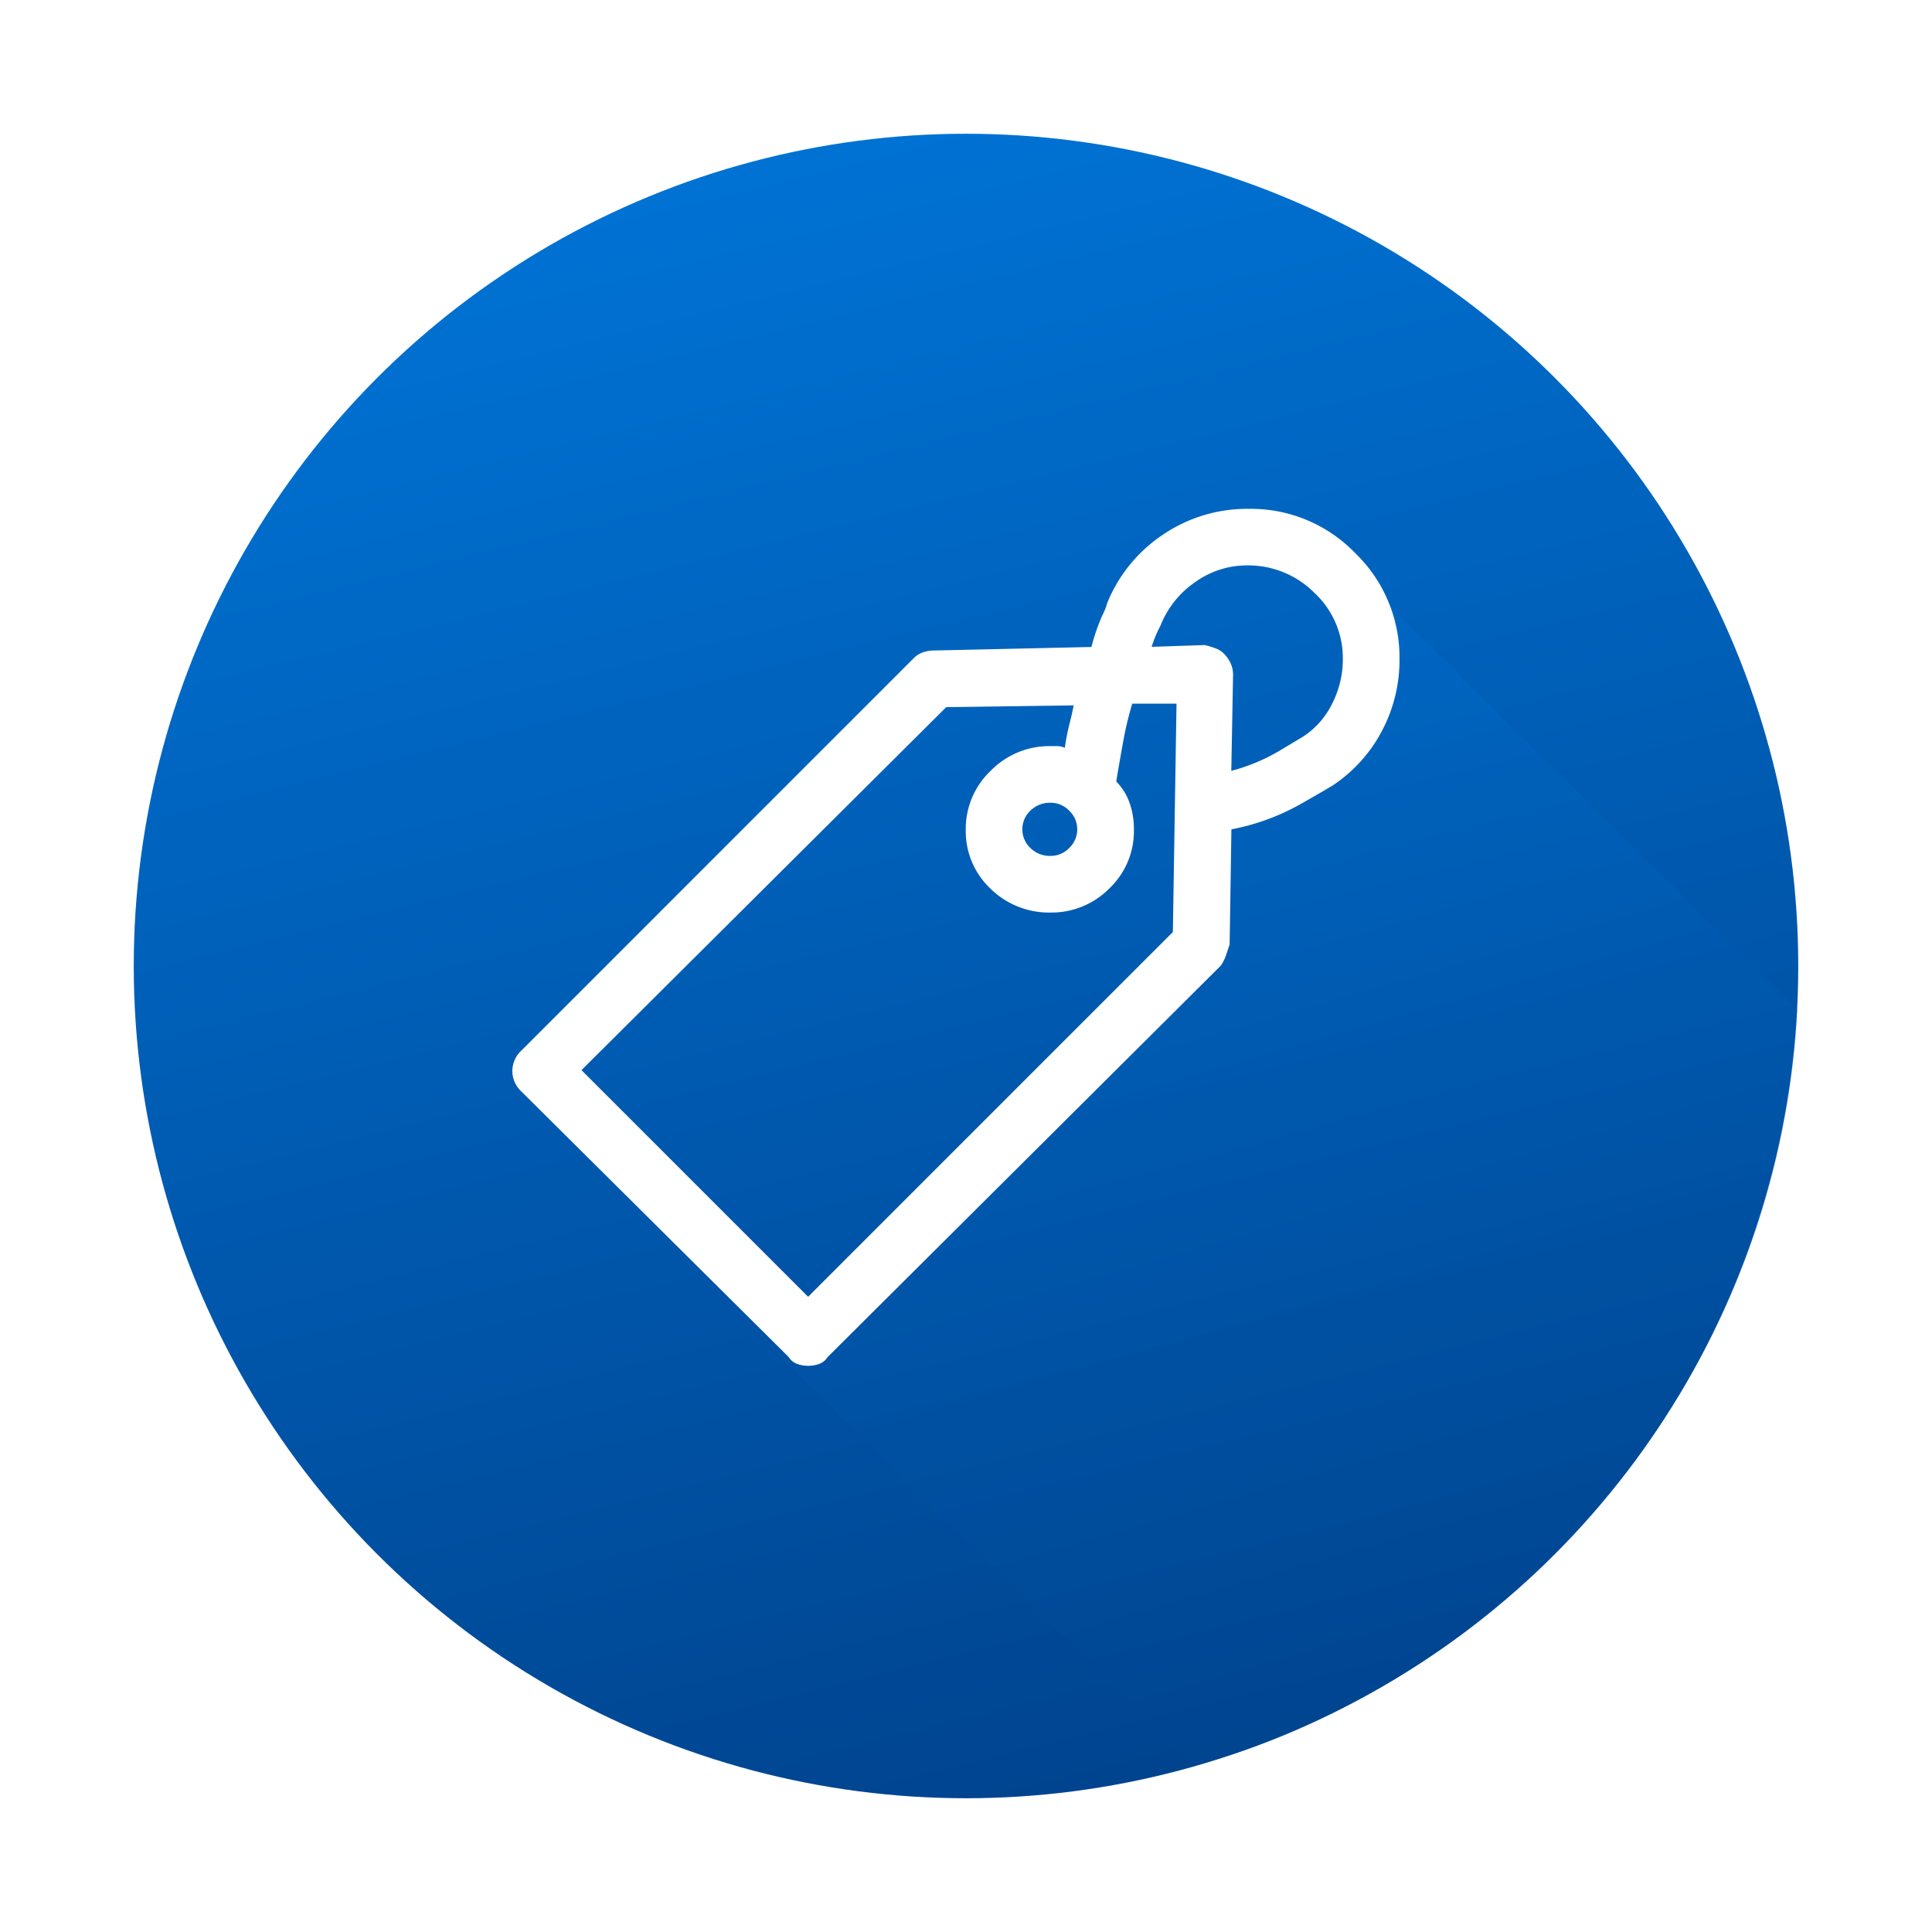
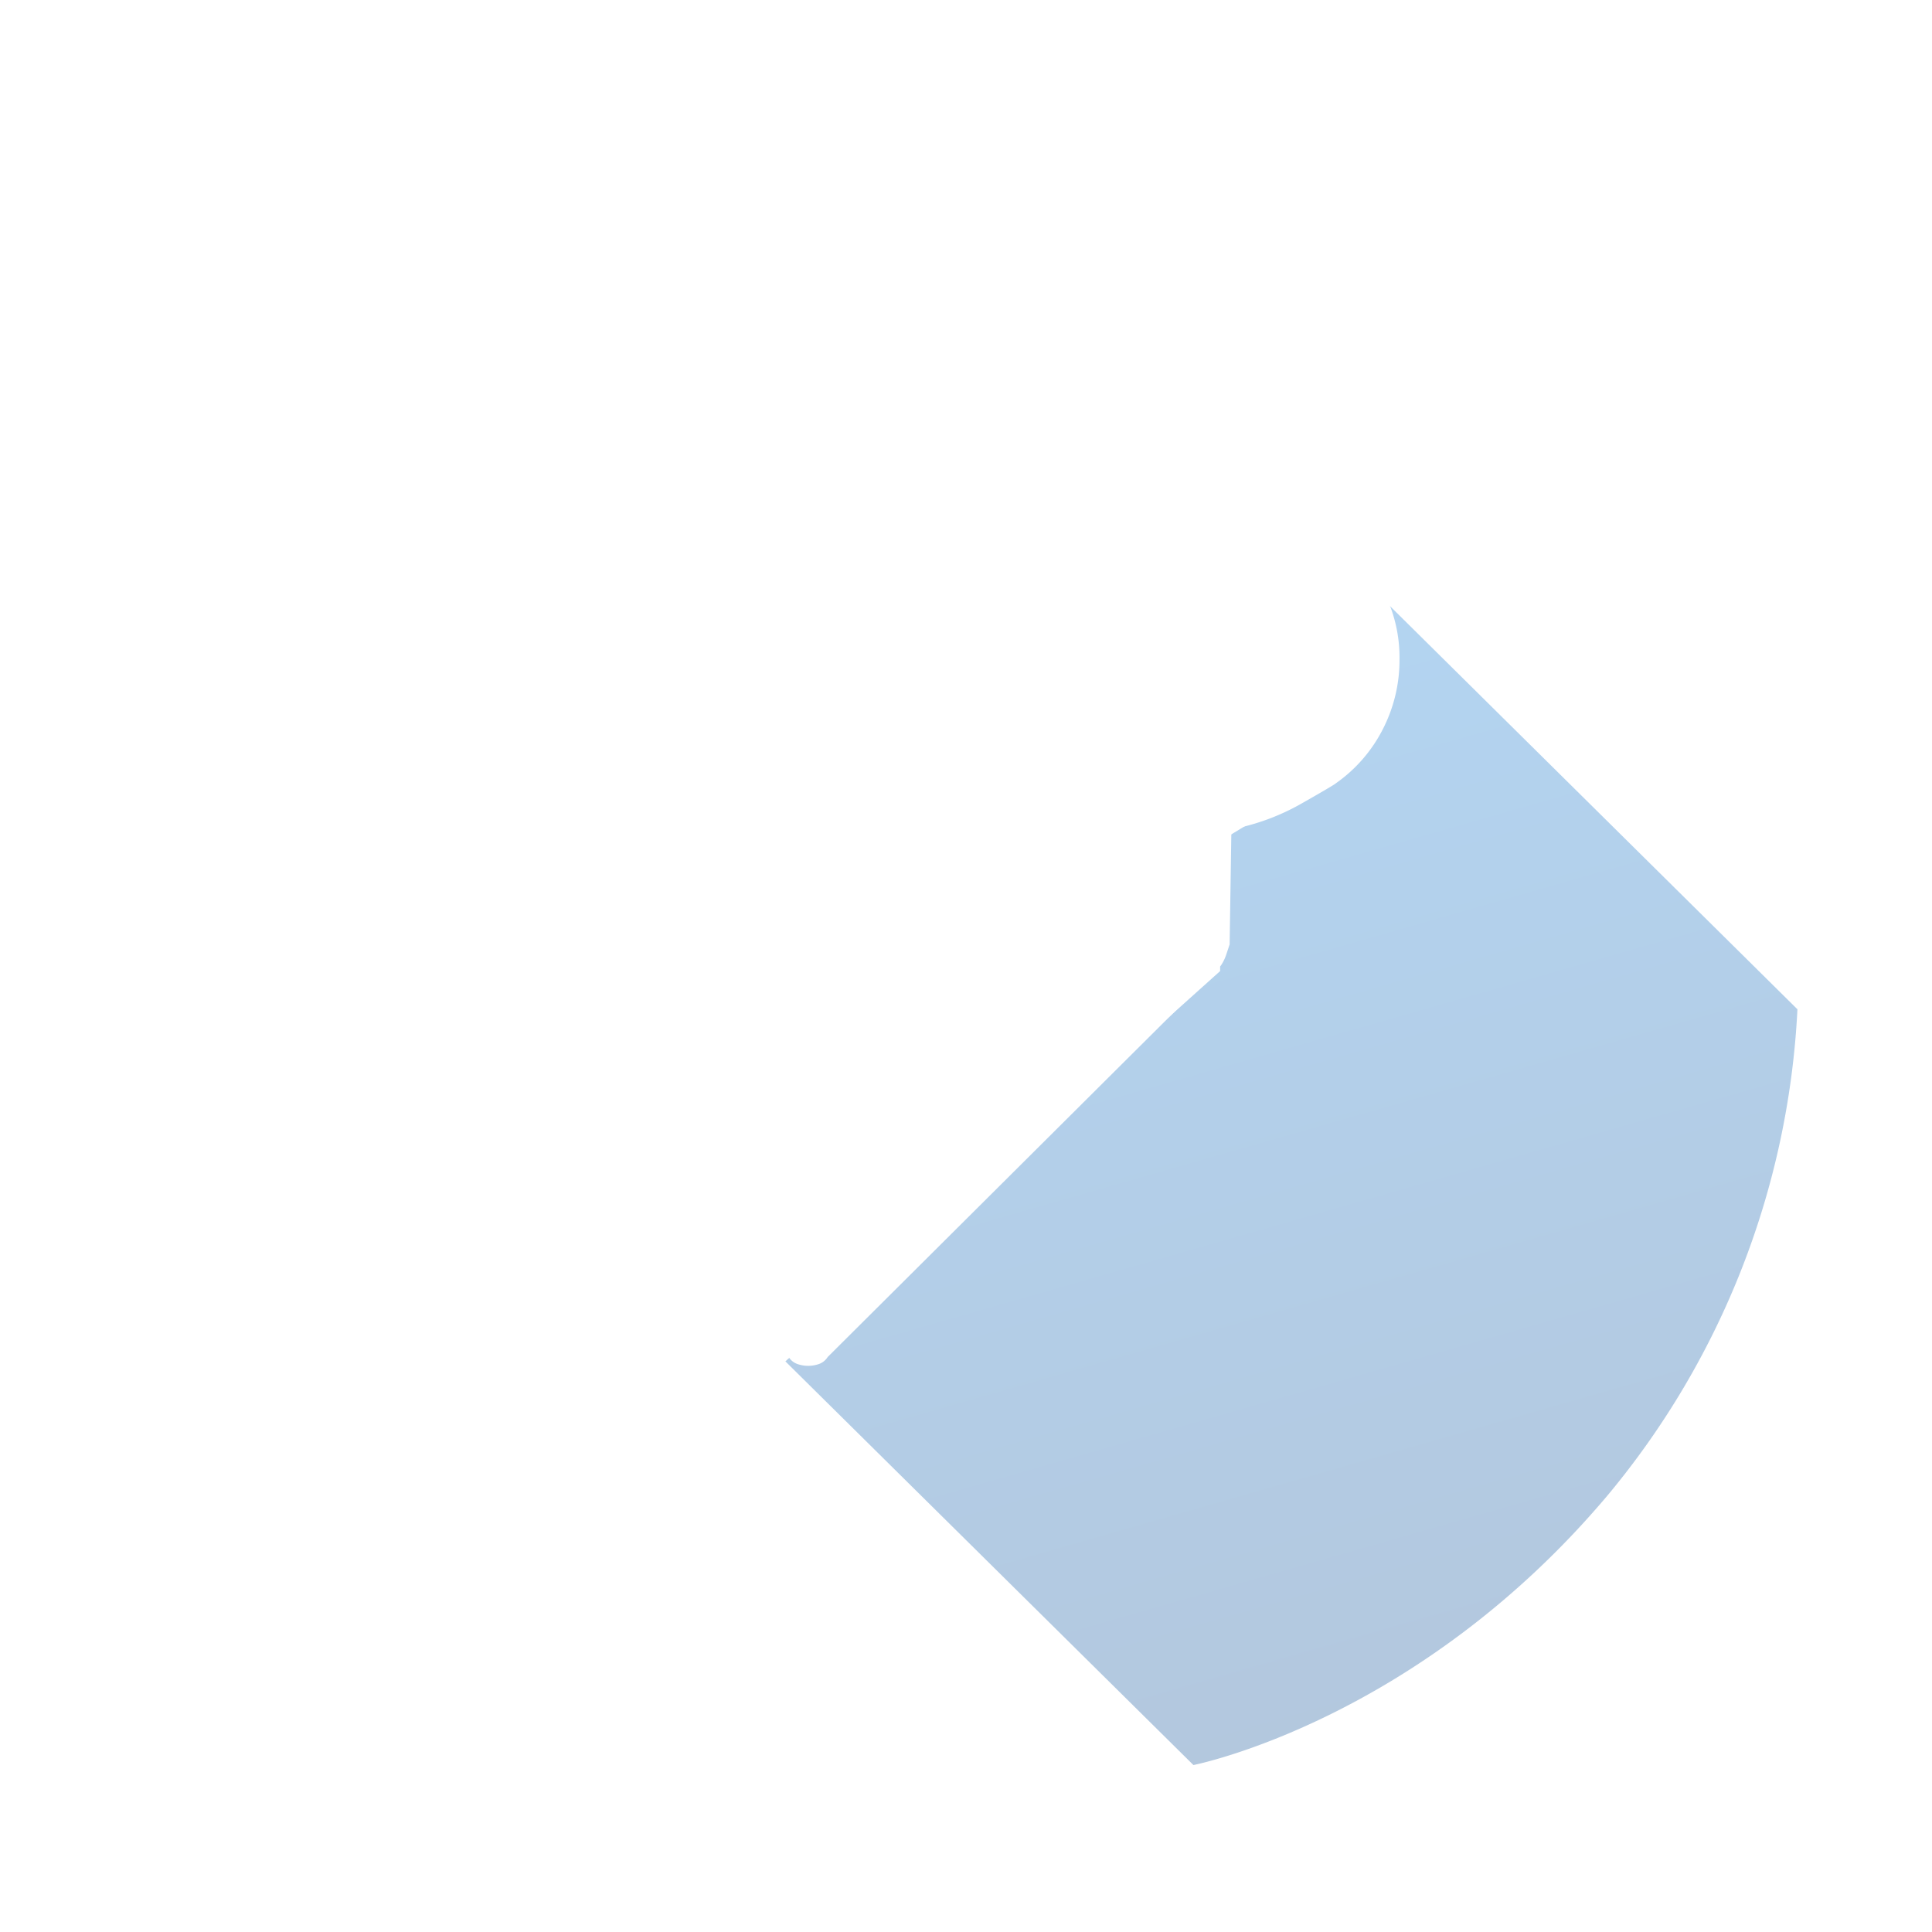
<svg xmlns="http://www.w3.org/2000/svg" width="130" height="130" viewBox="0 0 130 130">
  <defs>
    <linearGradient id="linear-gradient" x1="0.5" y1="1.115" x2="0.225" gradientUnits="objectBoundingBox">
      <stop offset="0" stop-color="#003f88" />
      <stop offset="1" stop-color="#0075d8" />
    </linearGradient>
    <filter id="Ellipse_30" x="0" y="0" width="130" height="130" filterUnits="userSpaceOnUse">
      <feOffset dx="3" dy="6" input="SourceAlpha" />
      <feGaussianBlur stdDeviation="3" result="blur" />
      <feFlood flood-opacity="0.09" />
      <feComposite operator="in" in2="blur" />
      <feComposite in="SourceGraphic" />
    </filter>
    <filter id="Path_742" x="43.844" y="30.148" width="86.099" height="97.621" filterUnits="userSpaceOnUse">
      <feOffset dx="3" dy="6" input="SourceAlpha" />
      <feGaussianBlur stdDeviation="3" result="blur-2" />
      <feFlood flood-opacity="0.09" />
      <feComposite operator="in" in2="blur-2" />
      <feComposite in="SourceGraphic" />
    </filter>
    <filter id="Path_744" x="25.477" y="25.242" width="77.689" height="75.664" filterUnits="userSpaceOnUse">
      <feOffset dx="3" dy="6" input="SourceAlpha" />
      <feGaussianBlur stdDeviation="3" result="blur-3" />
      <feFlood flood-opacity="0.09" />
      <feComposite operator="in" in2="blur-3" />
      <feComposite in="SourceGraphic" />
    </filter>
  </defs>
  <g id="Group_587" data-name="Group 587" transform="translate(-722 -1690)">
    <g transform="matrix(1, 0, 0, 1, 722, 1690)" filter="url(#Ellipse_30)">
-       <circle id="Ellipse_30-2" data-name="Ellipse 30" cx="56" cy="56" r="56" transform="translate(6 3)" fill="url(#linear-gradient)" />
-     </g>
+       </g>
    <g transform="matrix(1, 0, 0, 1, 722, 1690)" filter="url(#Path_742)" style="mix-blend-mode: multiply;isolation: isolate">
      <path id="Path_742-2" data-name="Path 742" d="M819.657,786.843l27.456,27.163s15.061-2.939,27.88-18.16a55.349,55.349,0,0,0,12.762-32.693l-29.072-28.768-1.539,12.465-8.234,4.989v8.742Z" transform="translate(-769.81 -701.24)" opacity="0.297" fill="url(#linear-gradient)" />
    </g>
    <g id="Group_530" data-name="Group 530" transform="translate(753.023 1717.227)">
      <g transform="matrix(1, 0, 0, 1, -31.02, -27.23)" filter="url(#Path_744)">
        <path id="Path_744-2" data-name="Path 744" d="M-10.961-55.758a10.1,10.1,0,0,0-5.778,1.728,10.1,10.1,0,0,0-3.753,4.587,4.472,4.472,0,0,1-.357.894,13.807,13.807,0,0,0-.715,2.085l-10.6.238a2.249,2.249,0,0,0-.715.119,1.5,1.5,0,0,0-.6.357L-59.928-19.3a1.883,1.883,0,0,0-.6,1.37,1.883,1.883,0,0,0,.6,1.37l17.99,17.871a1.148,1.148,0,0,0,.6.477,2.249,2.249,0,0,0,.715.119,2.249,2.249,0,0,0,.715-.119,1.148,1.148,0,0,0,.6-.477l26.449-26.33a3.007,3.007,0,0,0,.357-.715l.238-.715.119-7.744a15.25,15.25,0,0,0,4.706-1.728q2.2-1.251,2.323-1.37a9.946,9.946,0,0,0,3.157-3.634A10.157,10.157,0,0,0-.834-45.631a9.749,9.749,0,0,0-2.979-7.148A9.749,9.749,0,0,0-10.961-55.758Zm-5.123,28.475L-40.627-2.74l-15.25-15.25,24.543-24.424,8.578-.119q-.119.6-.3,1.311a15.349,15.349,0,0,0-.3,1.549,1.057,1.057,0,0,0-.477-.119H-24.3a5.515,5.515,0,0,0-4.051,1.668,5.378,5.378,0,0,0-1.668,3.932A5.321,5.321,0,0,0-28.355-30.2,5.62,5.62,0,0,0-24.3-28.594,5.477,5.477,0,0,0-20.373-30.2a5.321,5.321,0,0,0,1.668-3.991A5.274,5.274,0,0,0-19-35.98a3.8,3.8,0,0,0-.894-1.43q.238-1.43.477-2.74a23.059,23.059,0,0,1,.6-2.5h2.979Zm-6.434-6.91a1.715,1.715,0,0,1-.536,1.251,1.715,1.715,0,0,1-1.251.536,1.855,1.855,0,0,1-1.37-.536,1.715,1.715,0,0,1-.536-1.251,1.715,1.715,0,0,1,.536-1.251,1.855,1.855,0,0,1,1.37-.536,1.715,1.715,0,0,1,1.251.536A1.715,1.715,0,0,1-22.518-34.193Zm15.131-6.2-1.489.894a12.681,12.681,0,0,1-3.276,1.37l.119-6.434a1.842,1.842,0,0,0-.179-.834,2.268,2.268,0,0,0-.417-.6,1.587,1.587,0,0,0-.536-.357,6.183,6.183,0,0,0-.774-.238l-3.574.119a8.737,8.737,0,0,1,.417-1.072l.179-.357a6.423,6.423,0,0,1,2.323-2.919,5.979,5.979,0,0,1,3.515-1.132A6.285,6.285,0,0,1-6.553-50.1a5.992,5.992,0,0,1,1.906,4.468,6.579,6.579,0,0,1-.715,2.979A5.589,5.589,0,0,1-7.387-40.389Z" transform="translate(92 84)" fill="#fff" />
      </g>
    </g>
  </g>
</svg>